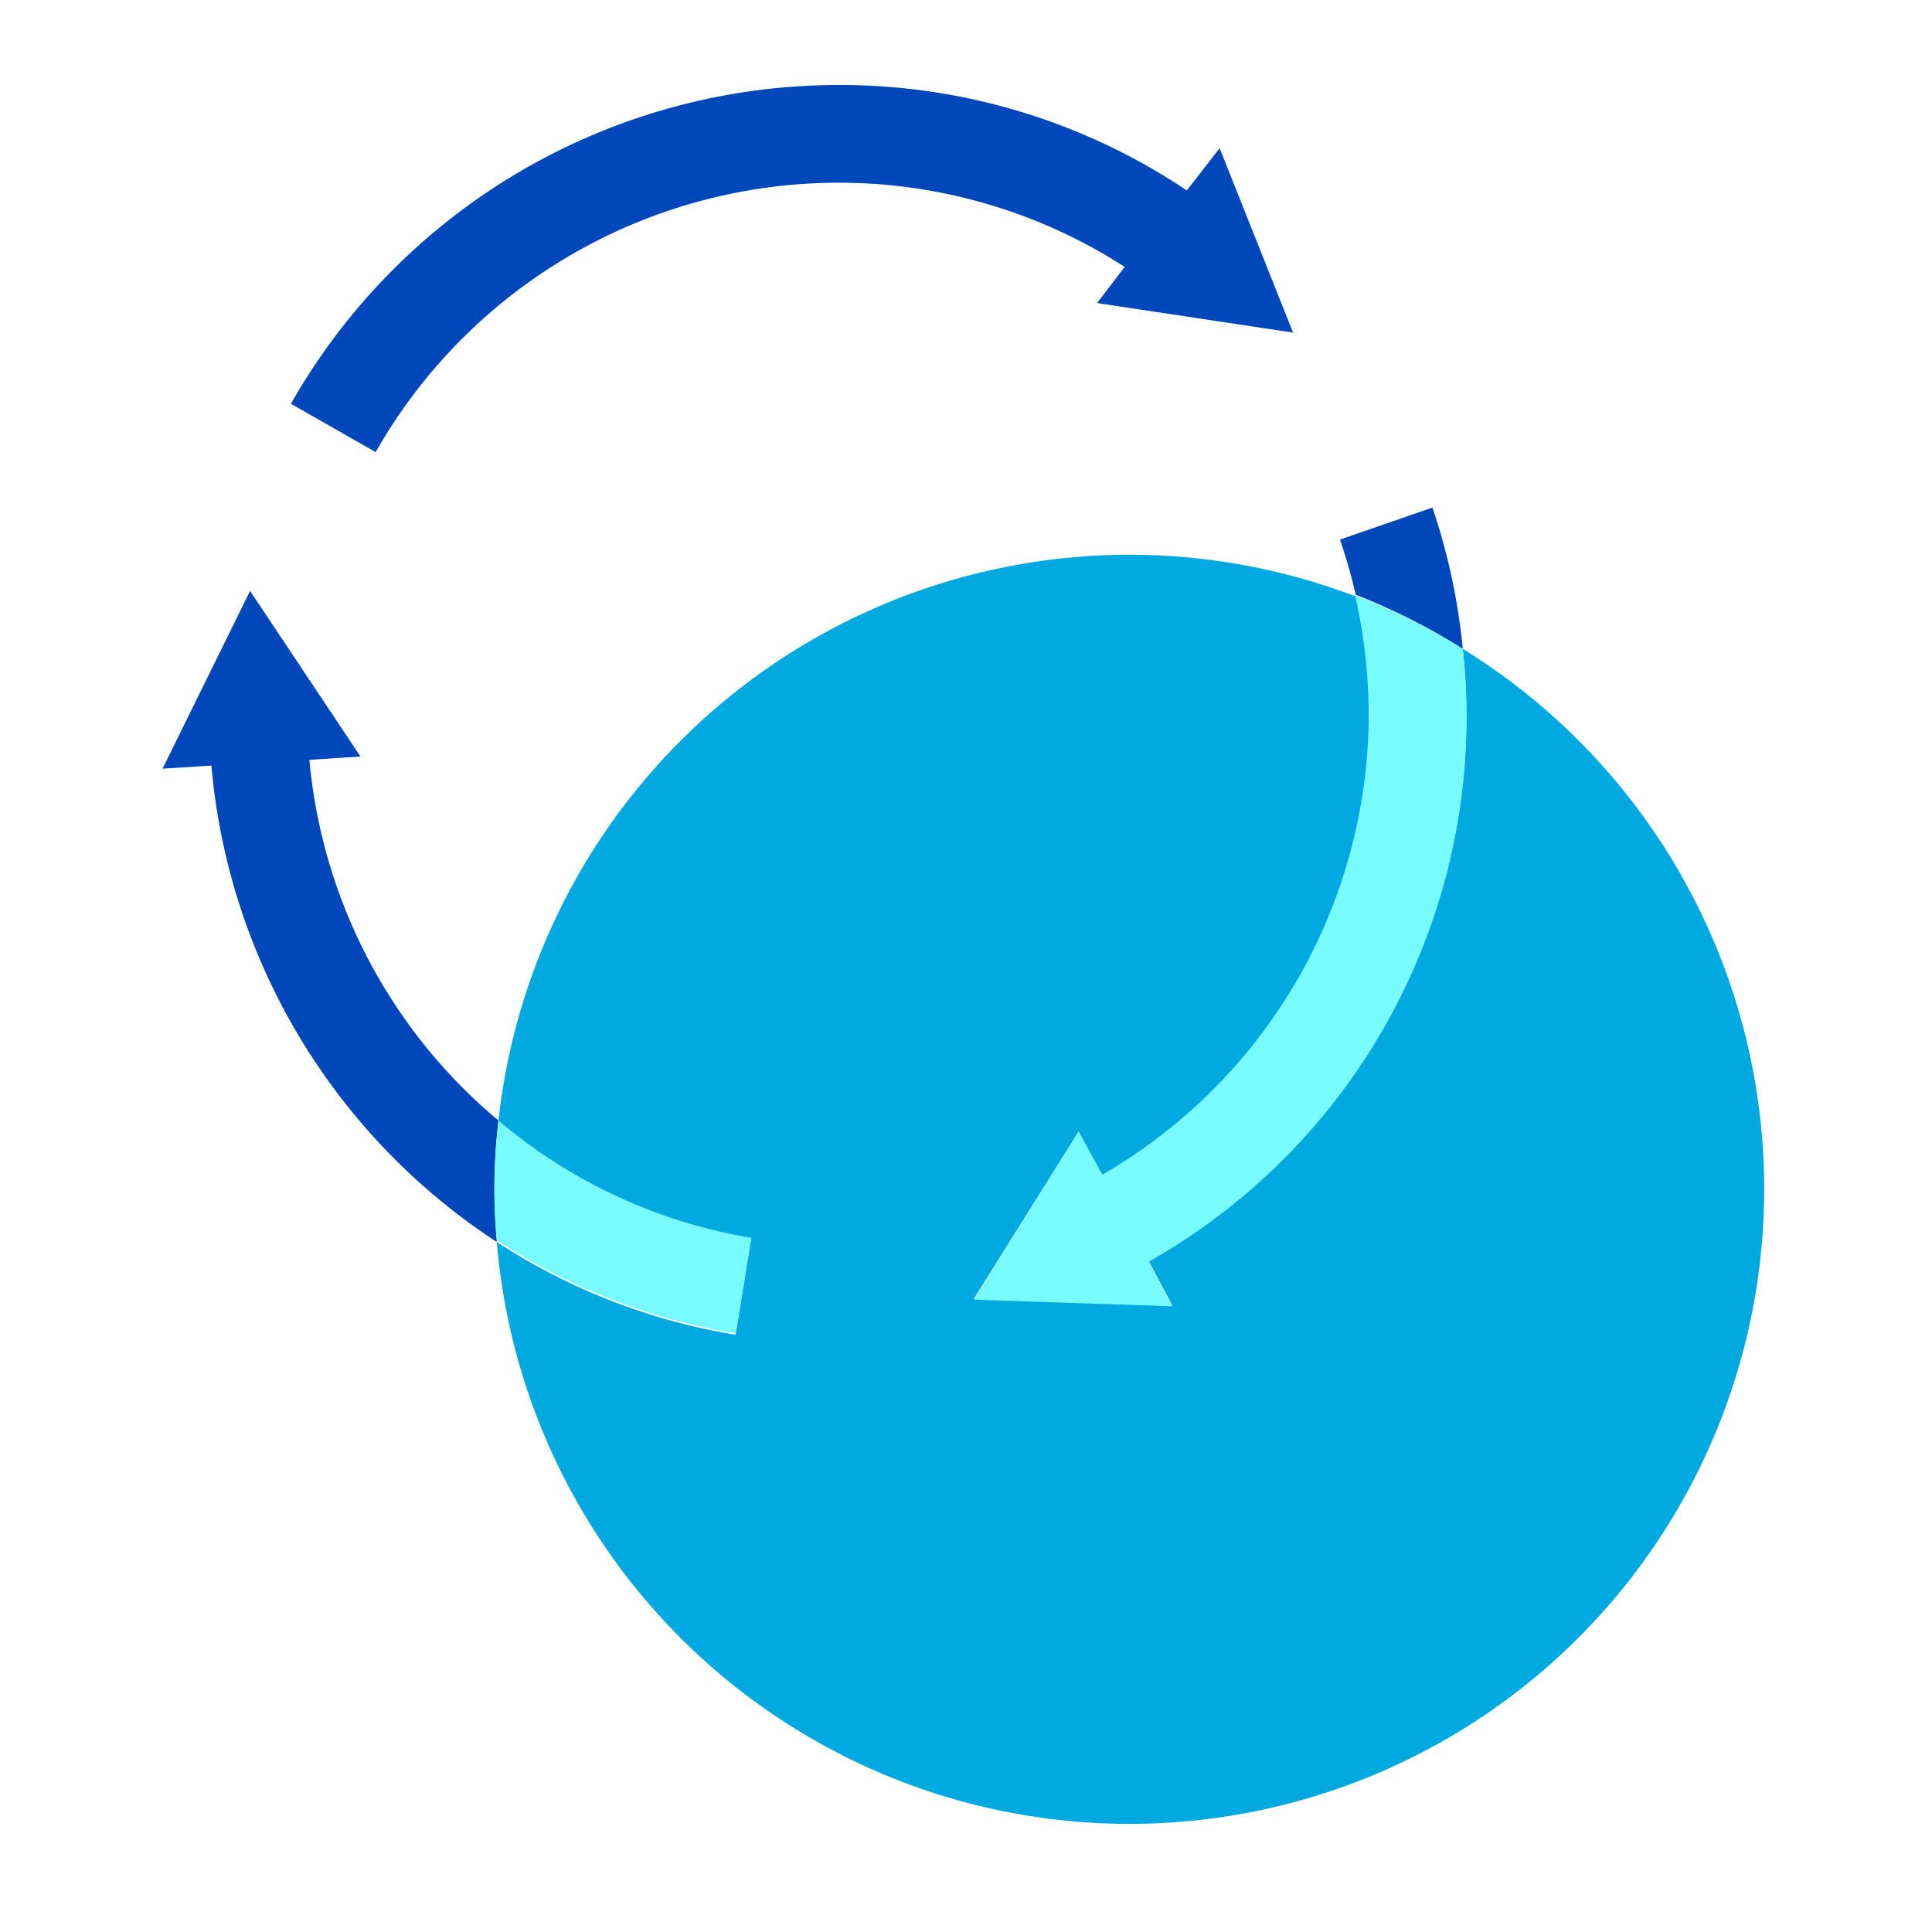
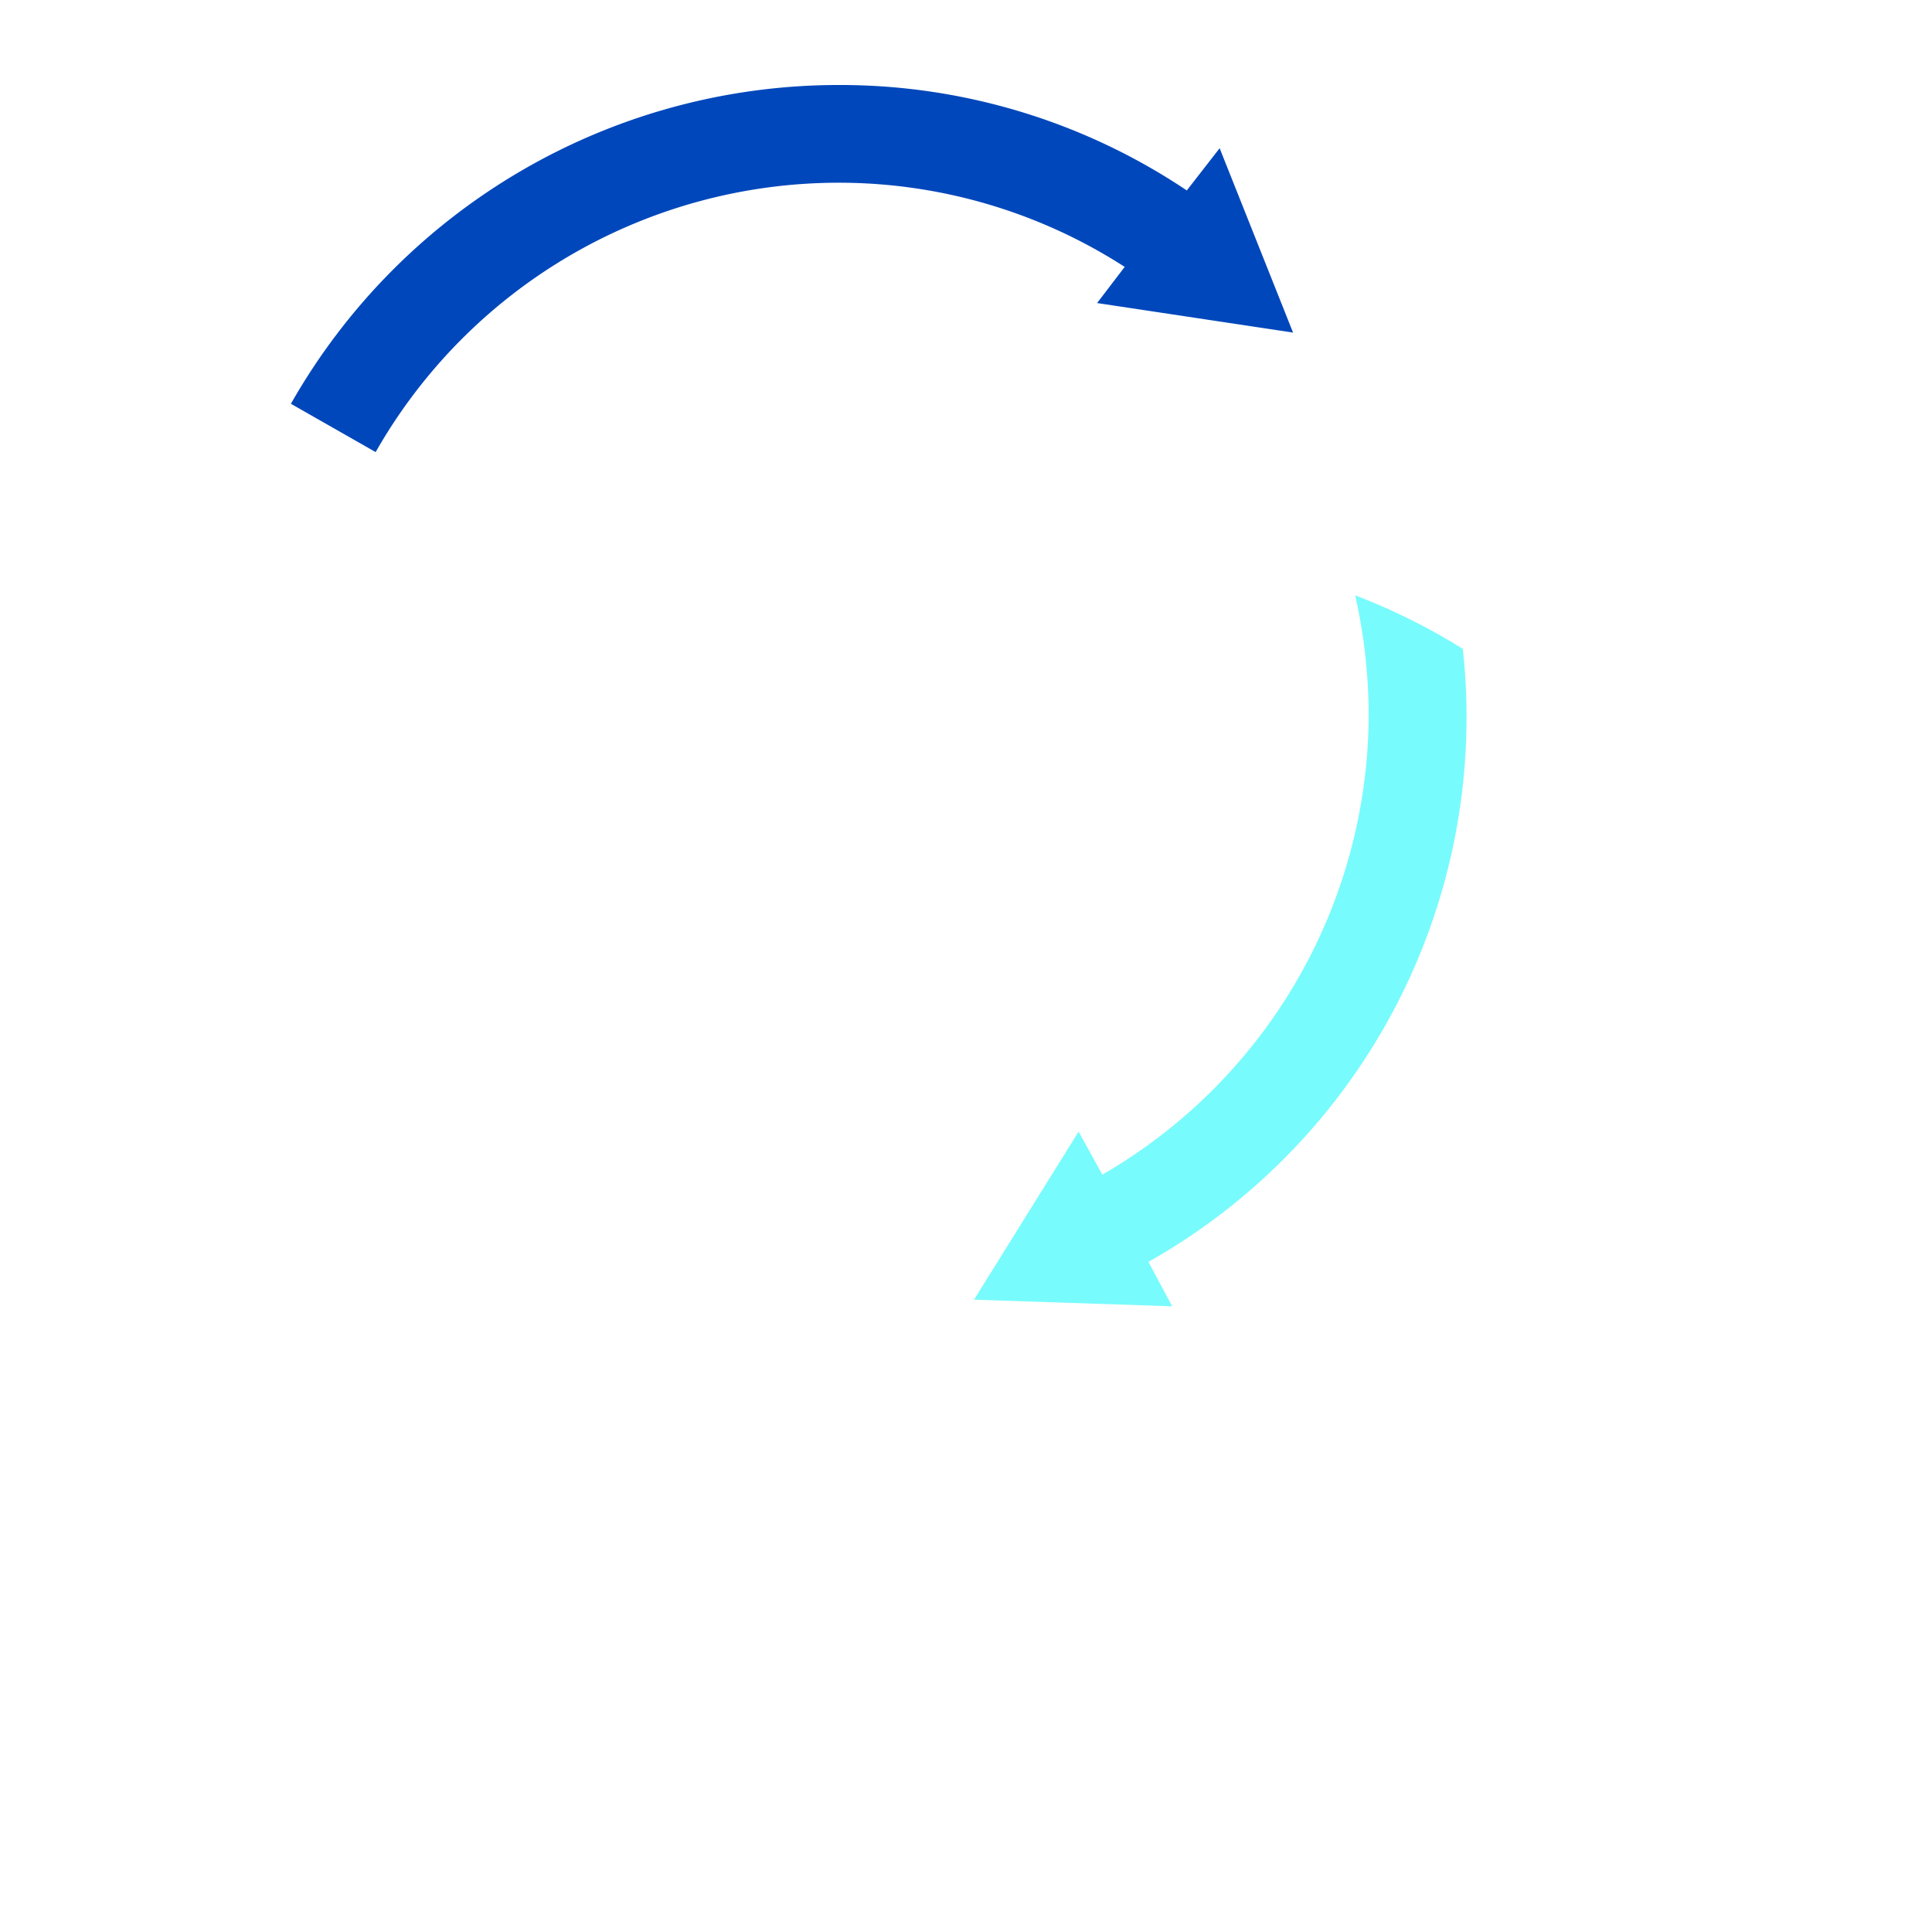
<svg xmlns="http://www.w3.org/2000/svg" id="Layer_1" data-name="Layer 1" viewBox="0 0 70 70">
  <defs>
    <style>.cls-1{fill:#00a9e0;}.cls-2{fill:#0047bb;}.cls-3{fill:#78fbfd;}</style>
  </defs>
-   <path class="cls-1" d="M53,23.51A22.66,22.66,0,0,1,41.61,45.68l.86,1.61-7.18-.24L39.08,41l.86,1.6a19.3,19.3,0,0,0,9.67-16.7,19.87,19.87,0,0,0-.49-4.29,23,23,0,0,0-31.06,19,19,19,0,0,0,9.16,4.25l-.57,3.5A22.44,22.44,0,0,1,18,45,23,23,0,1,0,53,23.51Z" />
  <path class="cls-2" d="M30.36,6.62A19.12,19.12,0,0,1,40.75,9.67l-1,1.31,7.1,1.07L44.19,5.37,43,6.9A22.54,22.54,0,0,0,30.36,3.08,22.82,22.82,0,0,0,10.54,14.63l3.07,1.75A19.31,19.31,0,0,1,30.36,6.62Z" />
-   <path class="cls-2" d="M51.9,18.39l-3.35,1.16a20.18,20.18,0,0,1,.57,2A22.5,22.5,0,0,1,53,23.51,22.83,22.83,0,0,0,51.9,18.39Z" />
  <path class="cls-3" d="M39.94,42.56,39.08,41l-3.79,6.09,7.18.24-.86-1.61A22.66,22.66,0,0,0,53,23.51a22.5,22.5,0,0,0-3.9-1.94,19.87,19.87,0,0,1,.49,4.29A19.3,19.3,0,0,1,39.94,42.56Z" />
-   <path class="cls-2" d="M18.06,40.6a19.31,19.31,0,0,1-6.85-13.07l1.85-.12-4-6L5.89,27.85l1.77-.11A23,23,0,0,0,18,45c-.05-.64-.09-1.29-.09-1.94A21.9,21.9,0,0,1,18.06,40.6Z" />
-   <path class="cls-3" d="M27.22,44.85a19,19,0,0,1-9.16-4.25A21.9,21.9,0,0,0,17.92,43c0,.65,0,1.3.09,1.94a22.44,22.44,0,0,0,8.64,3.37Z" />
</svg>